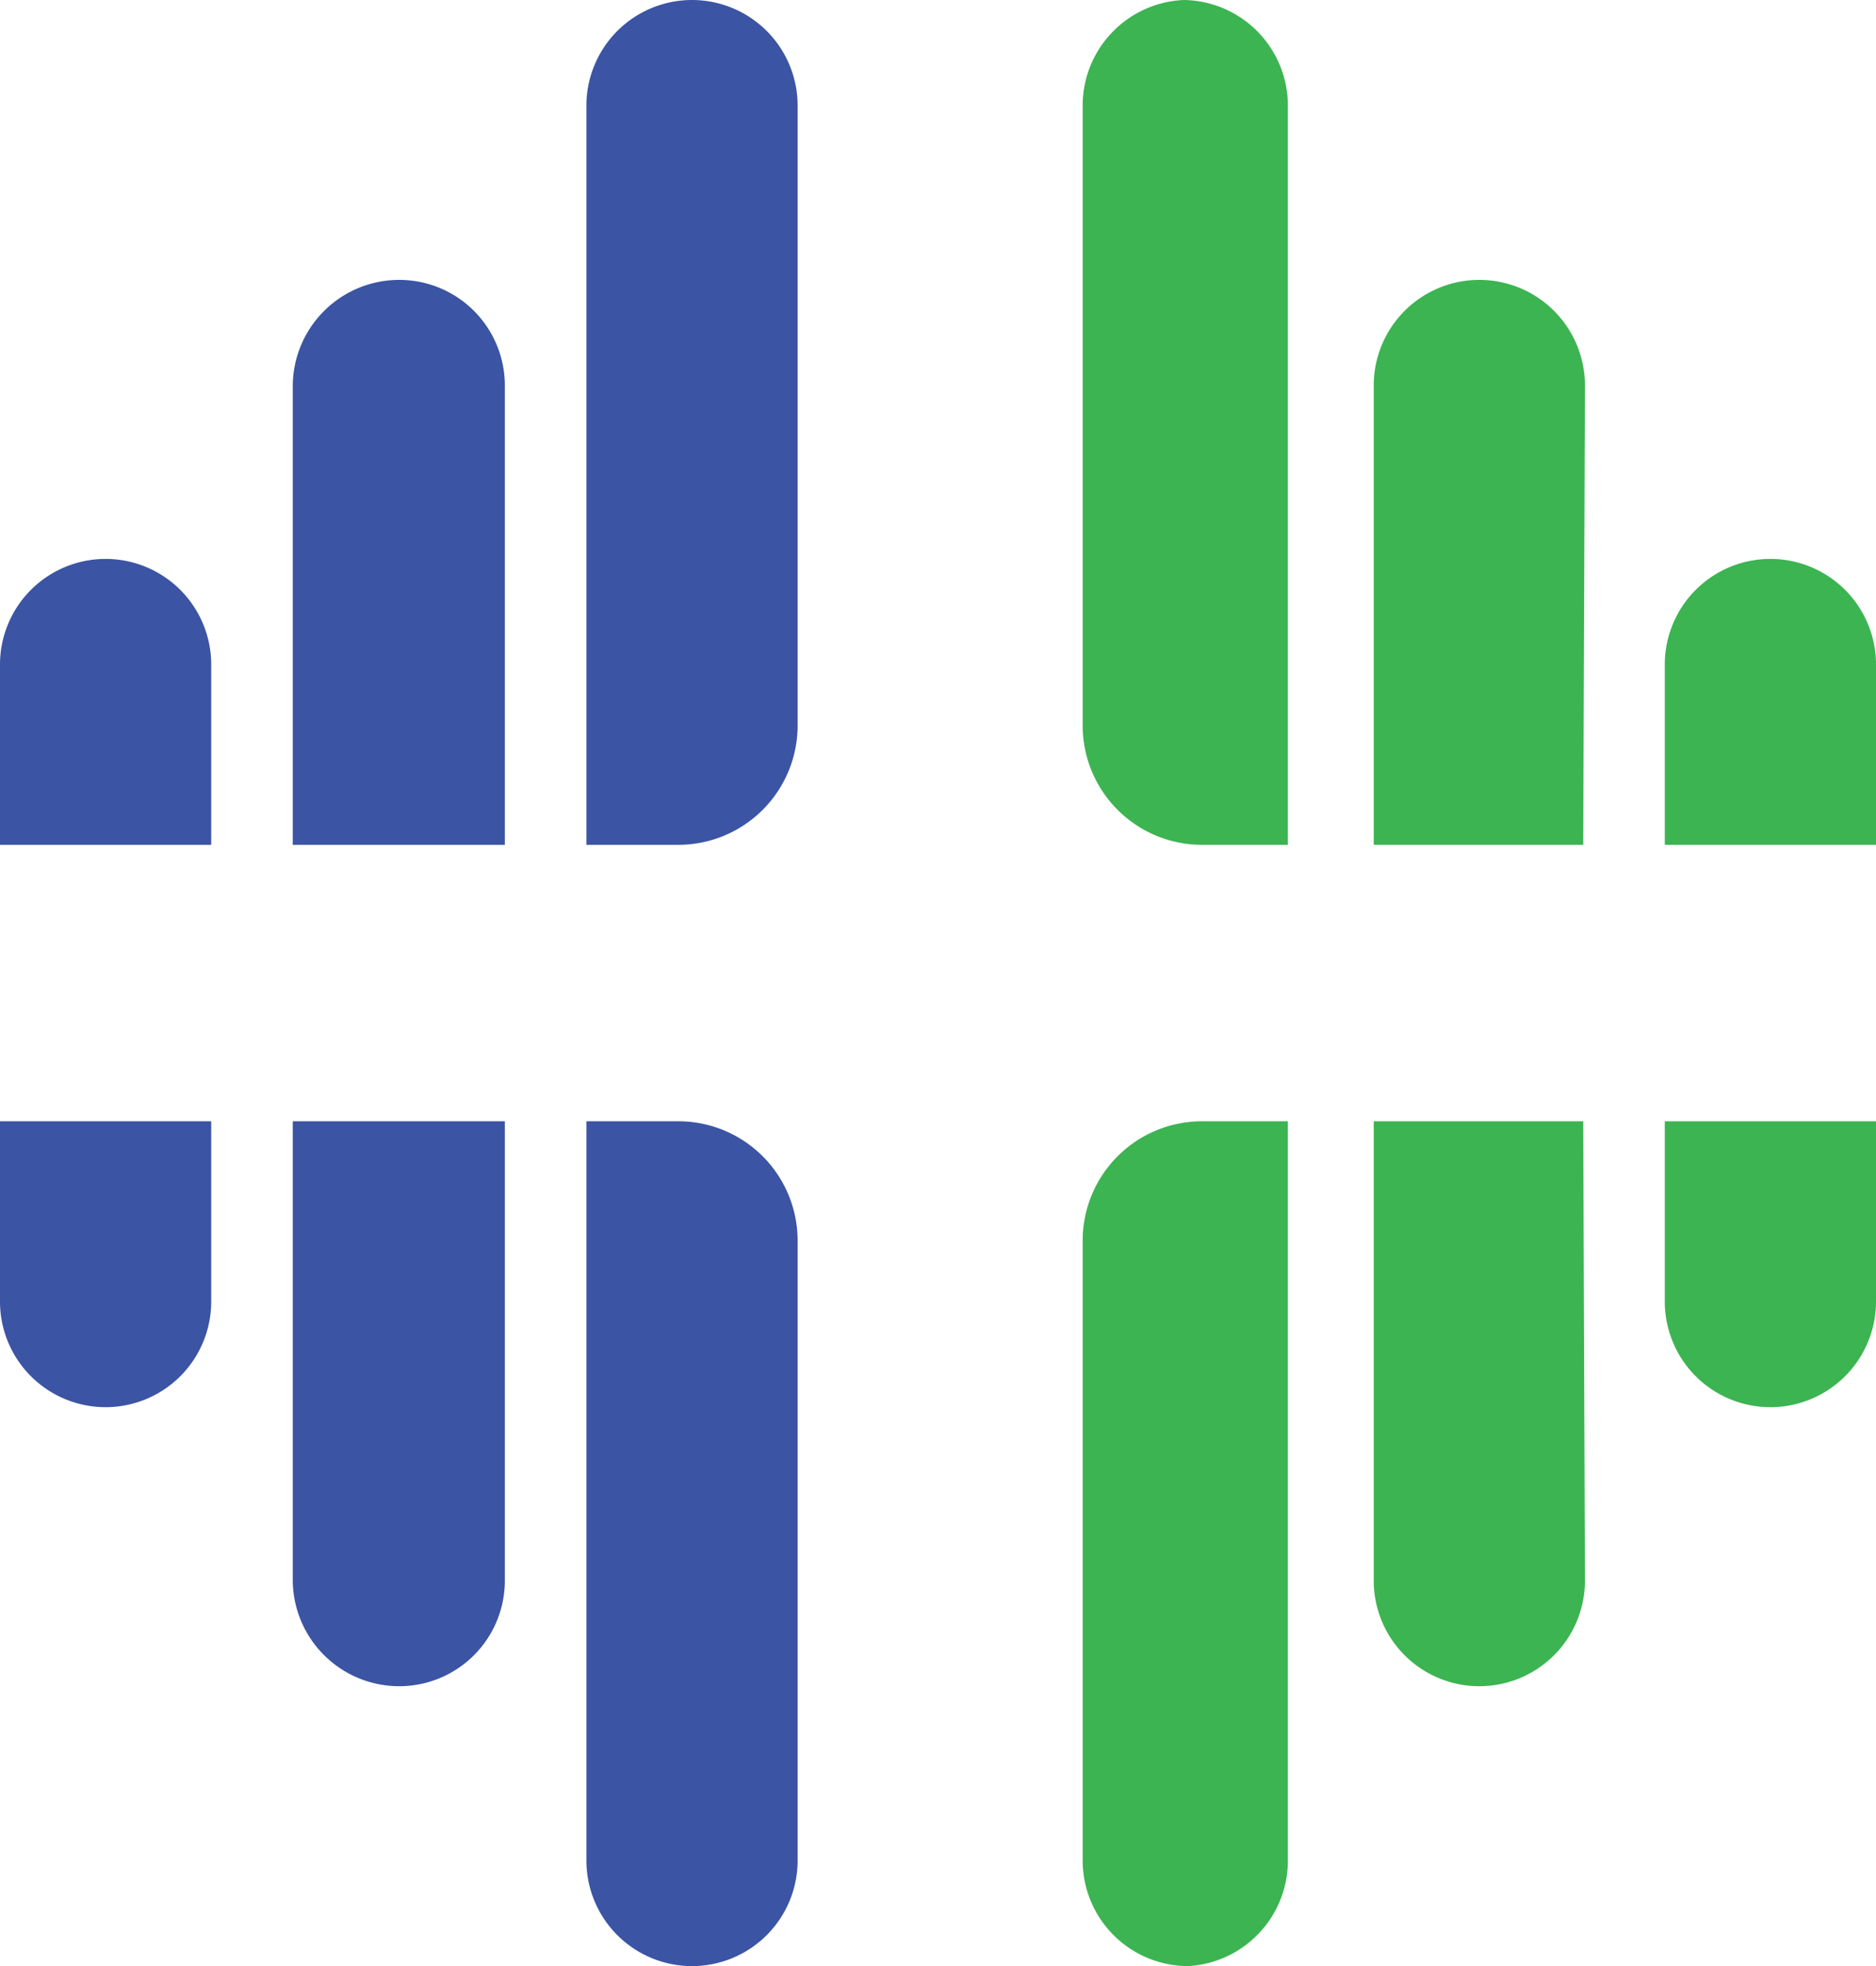
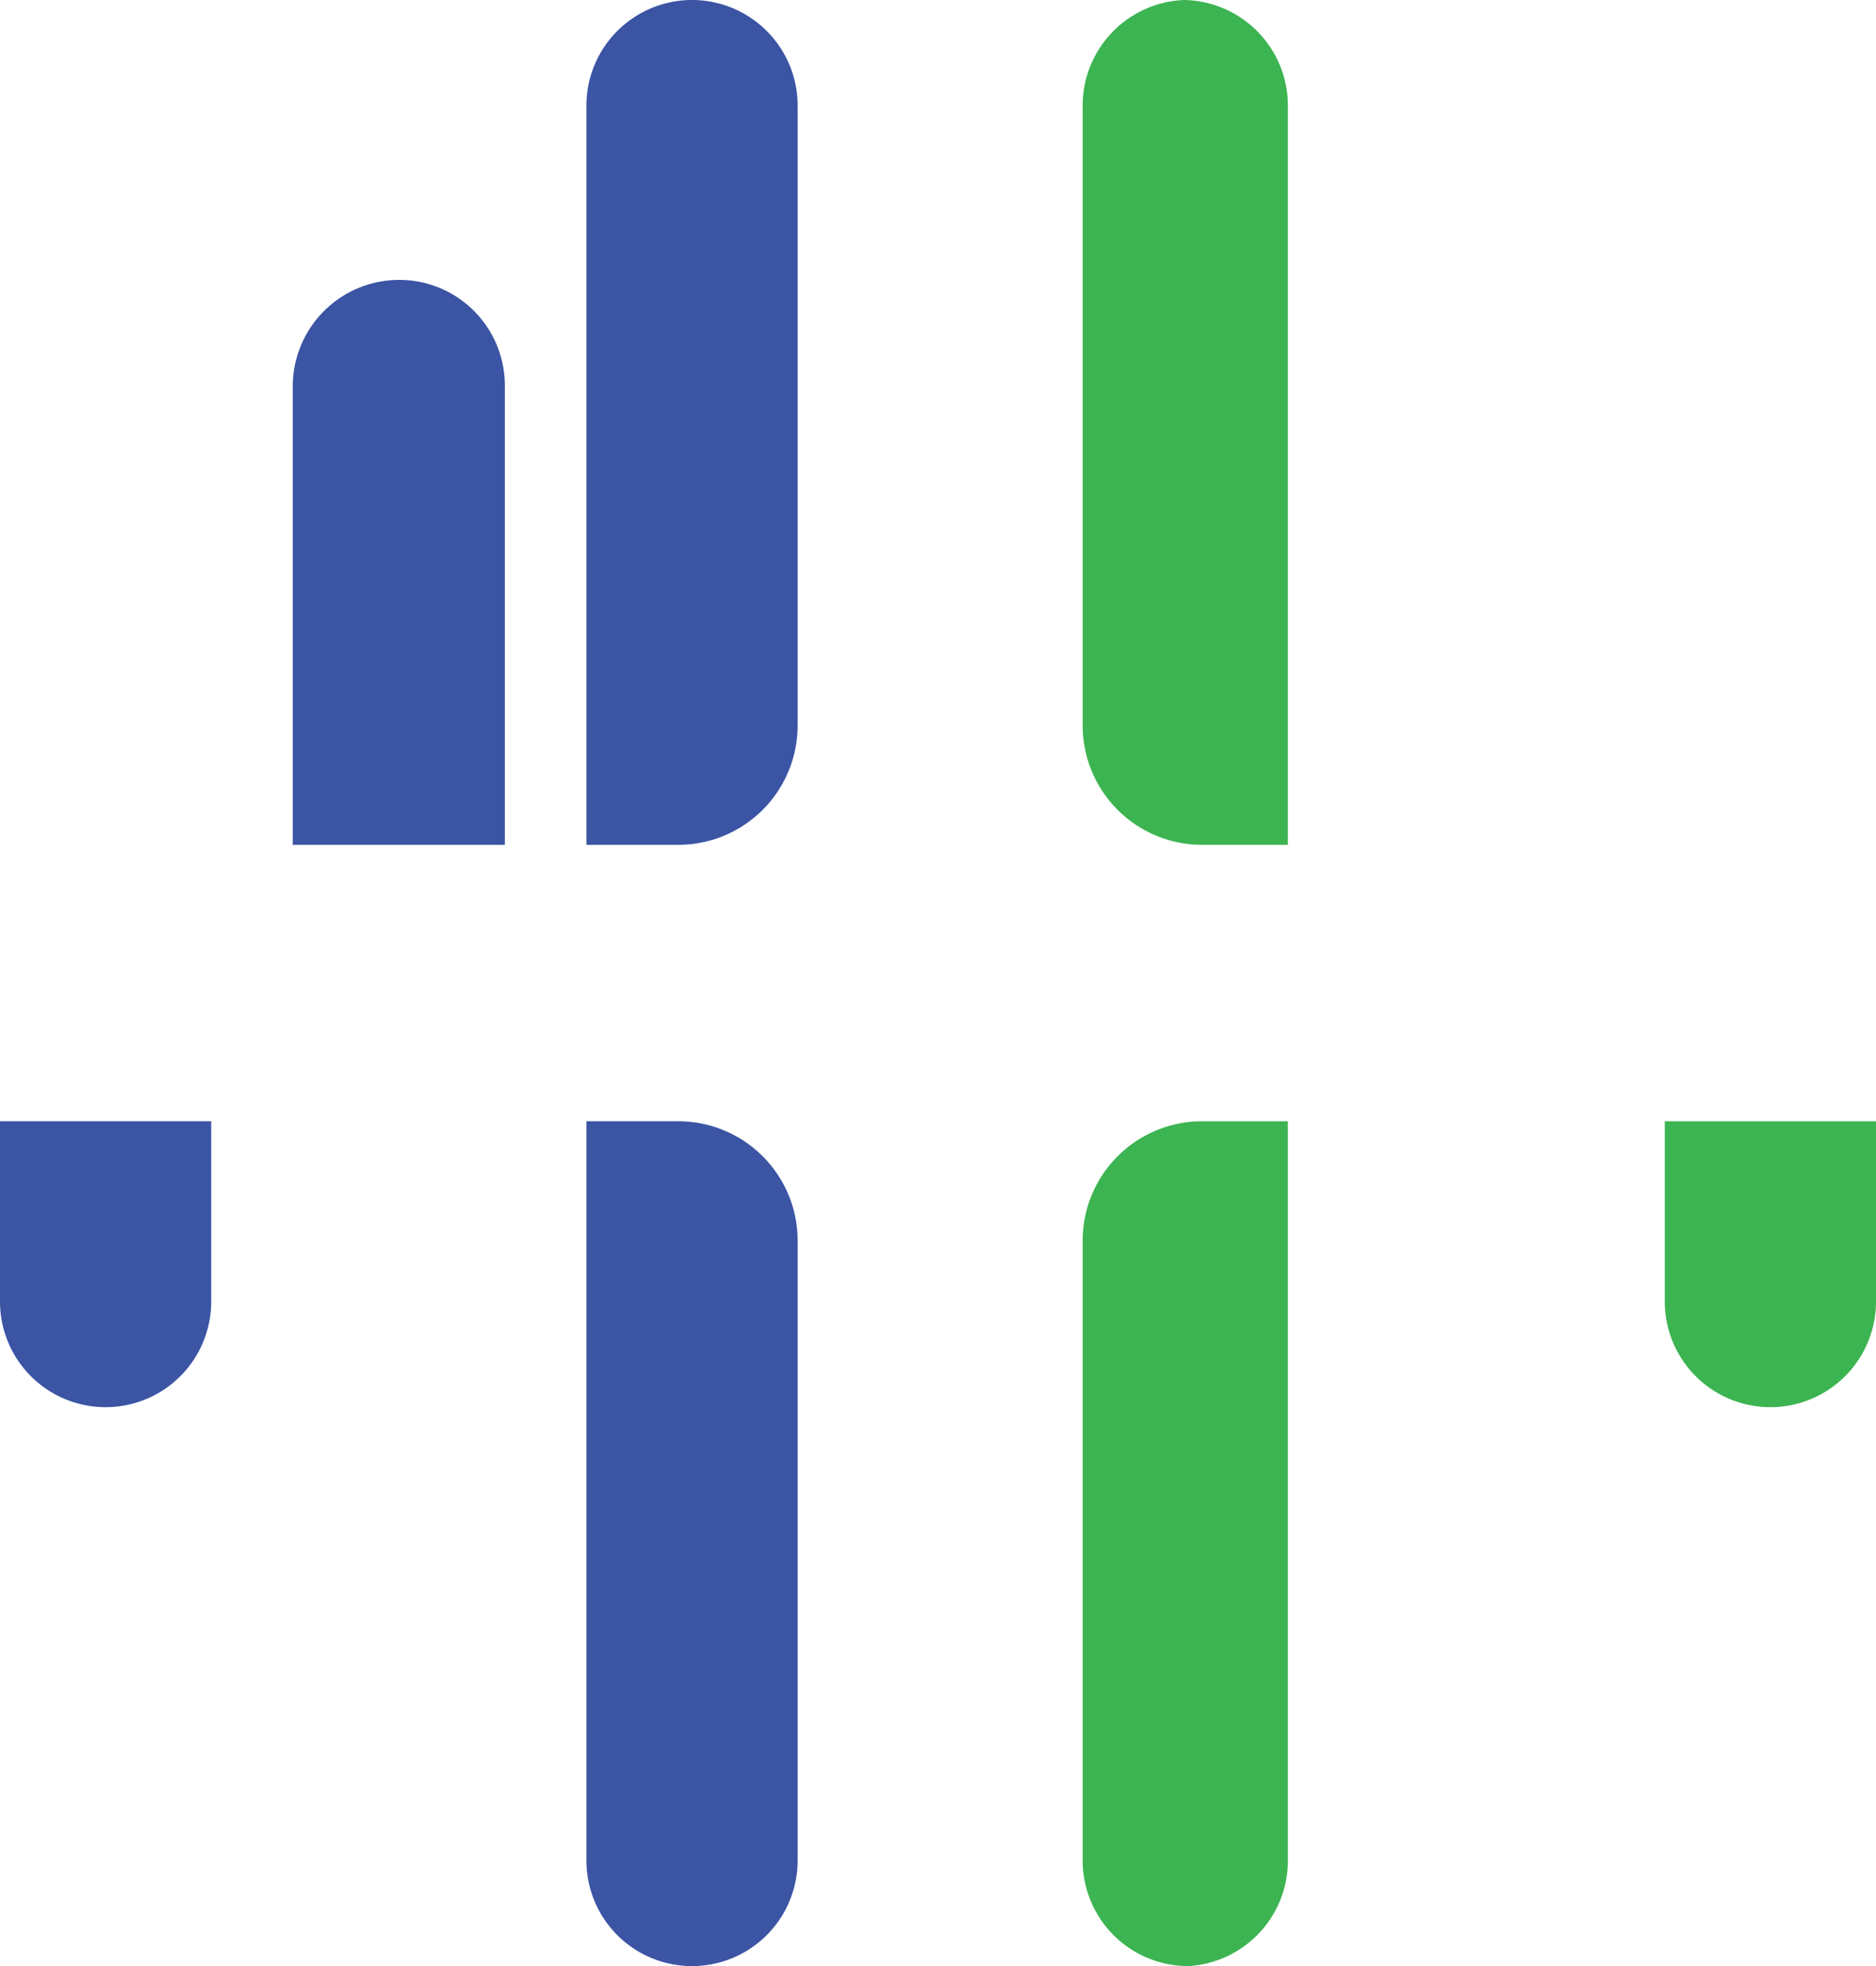
<svg xmlns="http://www.w3.org/2000/svg" viewBox="0 0 21.85 22.9">
  <defs>
    <style>.cls-1{fill:#3cb451;}.cls-2{fill:#3b54a4;}</style>
  </defs>
  <g id="Layer_2" data-name="Layer 2">
    <g id="Layer_1-2" data-name="Layer 1">
      <path class="cls-1" d="M15,9.84H14a1.39,1.39,0,0,1-1.39-1.39V1.23A1.23,1.23,0,0,1,13.79,0h0A1.23,1.23,0,0,1,15,1.23Z" />
-       <path class="cls-1" d="M18.44,9.84H16V4.49a1.23,1.23,0,0,1,1.23-1.23h0a1.23,1.23,0,0,1,1.23,1.23Z" />
-       <path class="cls-1" d="M21.85,9.84H19.39V7.74a1.23,1.23,0,0,1,1.23-1.23h0a1.23,1.23,0,0,1,1.23,1.23Z" />
      <path class="cls-2" d="M6.83,9.84H7.9A1.39,1.39,0,0,0,9.29,8.45V1.23A1.23,1.23,0,0,0,8.06,0h0A1.23,1.23,0,0,0,6.83,1.23Z" />
      <path class="cls-2" d="M3.41,9.84H5.88V4.49A1.23,1.23,0,0,0,4.65,3.26h0A1.24,1.24,0,0,0,3.41,4.49Z" />
-       <path class="cls-2" d="M0,9.84H2.46V7.74A1.23,1.23,0,0,0,1.23,6.51h0A1.23,1.23,0,0,0,0,7.74Z" />
      <path class="cls-1" d="M15,13.06H14a1.39,1.39,0,0,0-1.39,1.39v7.22a1.23,1.23,0,0,0,1.23,1.23h0A1.23,1.23,0,0,0,15,21.67Z" />
-       <path class="cls-1" d="M18.44,13.06H16v5.35a1.23,1.23,0,0,0,1.23,1.23h0a1.23,1.23,0,0,0,1.23-1.23Z" />
      <path class="cls-1" d="M21.85,13.06H19.39v2.1a1.23,1.23,0,0,0,1.23,1.23h0a1.23,1.23,0,0,0,1.23-1.23Z" />
      <path class="cls-2" d="M6.83,13.06H7.9a1.39,1.39,0,0,1,1.39,1.39v7.22A1.23,1.23,0,0,1,8.06,22.9h0a1.23,1.23,0,0,1-1.23-1.23Z" />
-       <path class="cls-2" d="M3.41,13.06H5.88v5.35a1.23,1.23,0,0,1-1.23,1.23h0a1.24,1.24,0,0,1-1.24-1.23Z" />
      <path class="cls-2" d="M0,13.06H2.46v2.1a1.23,1.23,0,0,1-1.23,1.23h0A1.23,1.23,0,0,1,0,15.16Z" />
    </g>
  </g>
</svg>